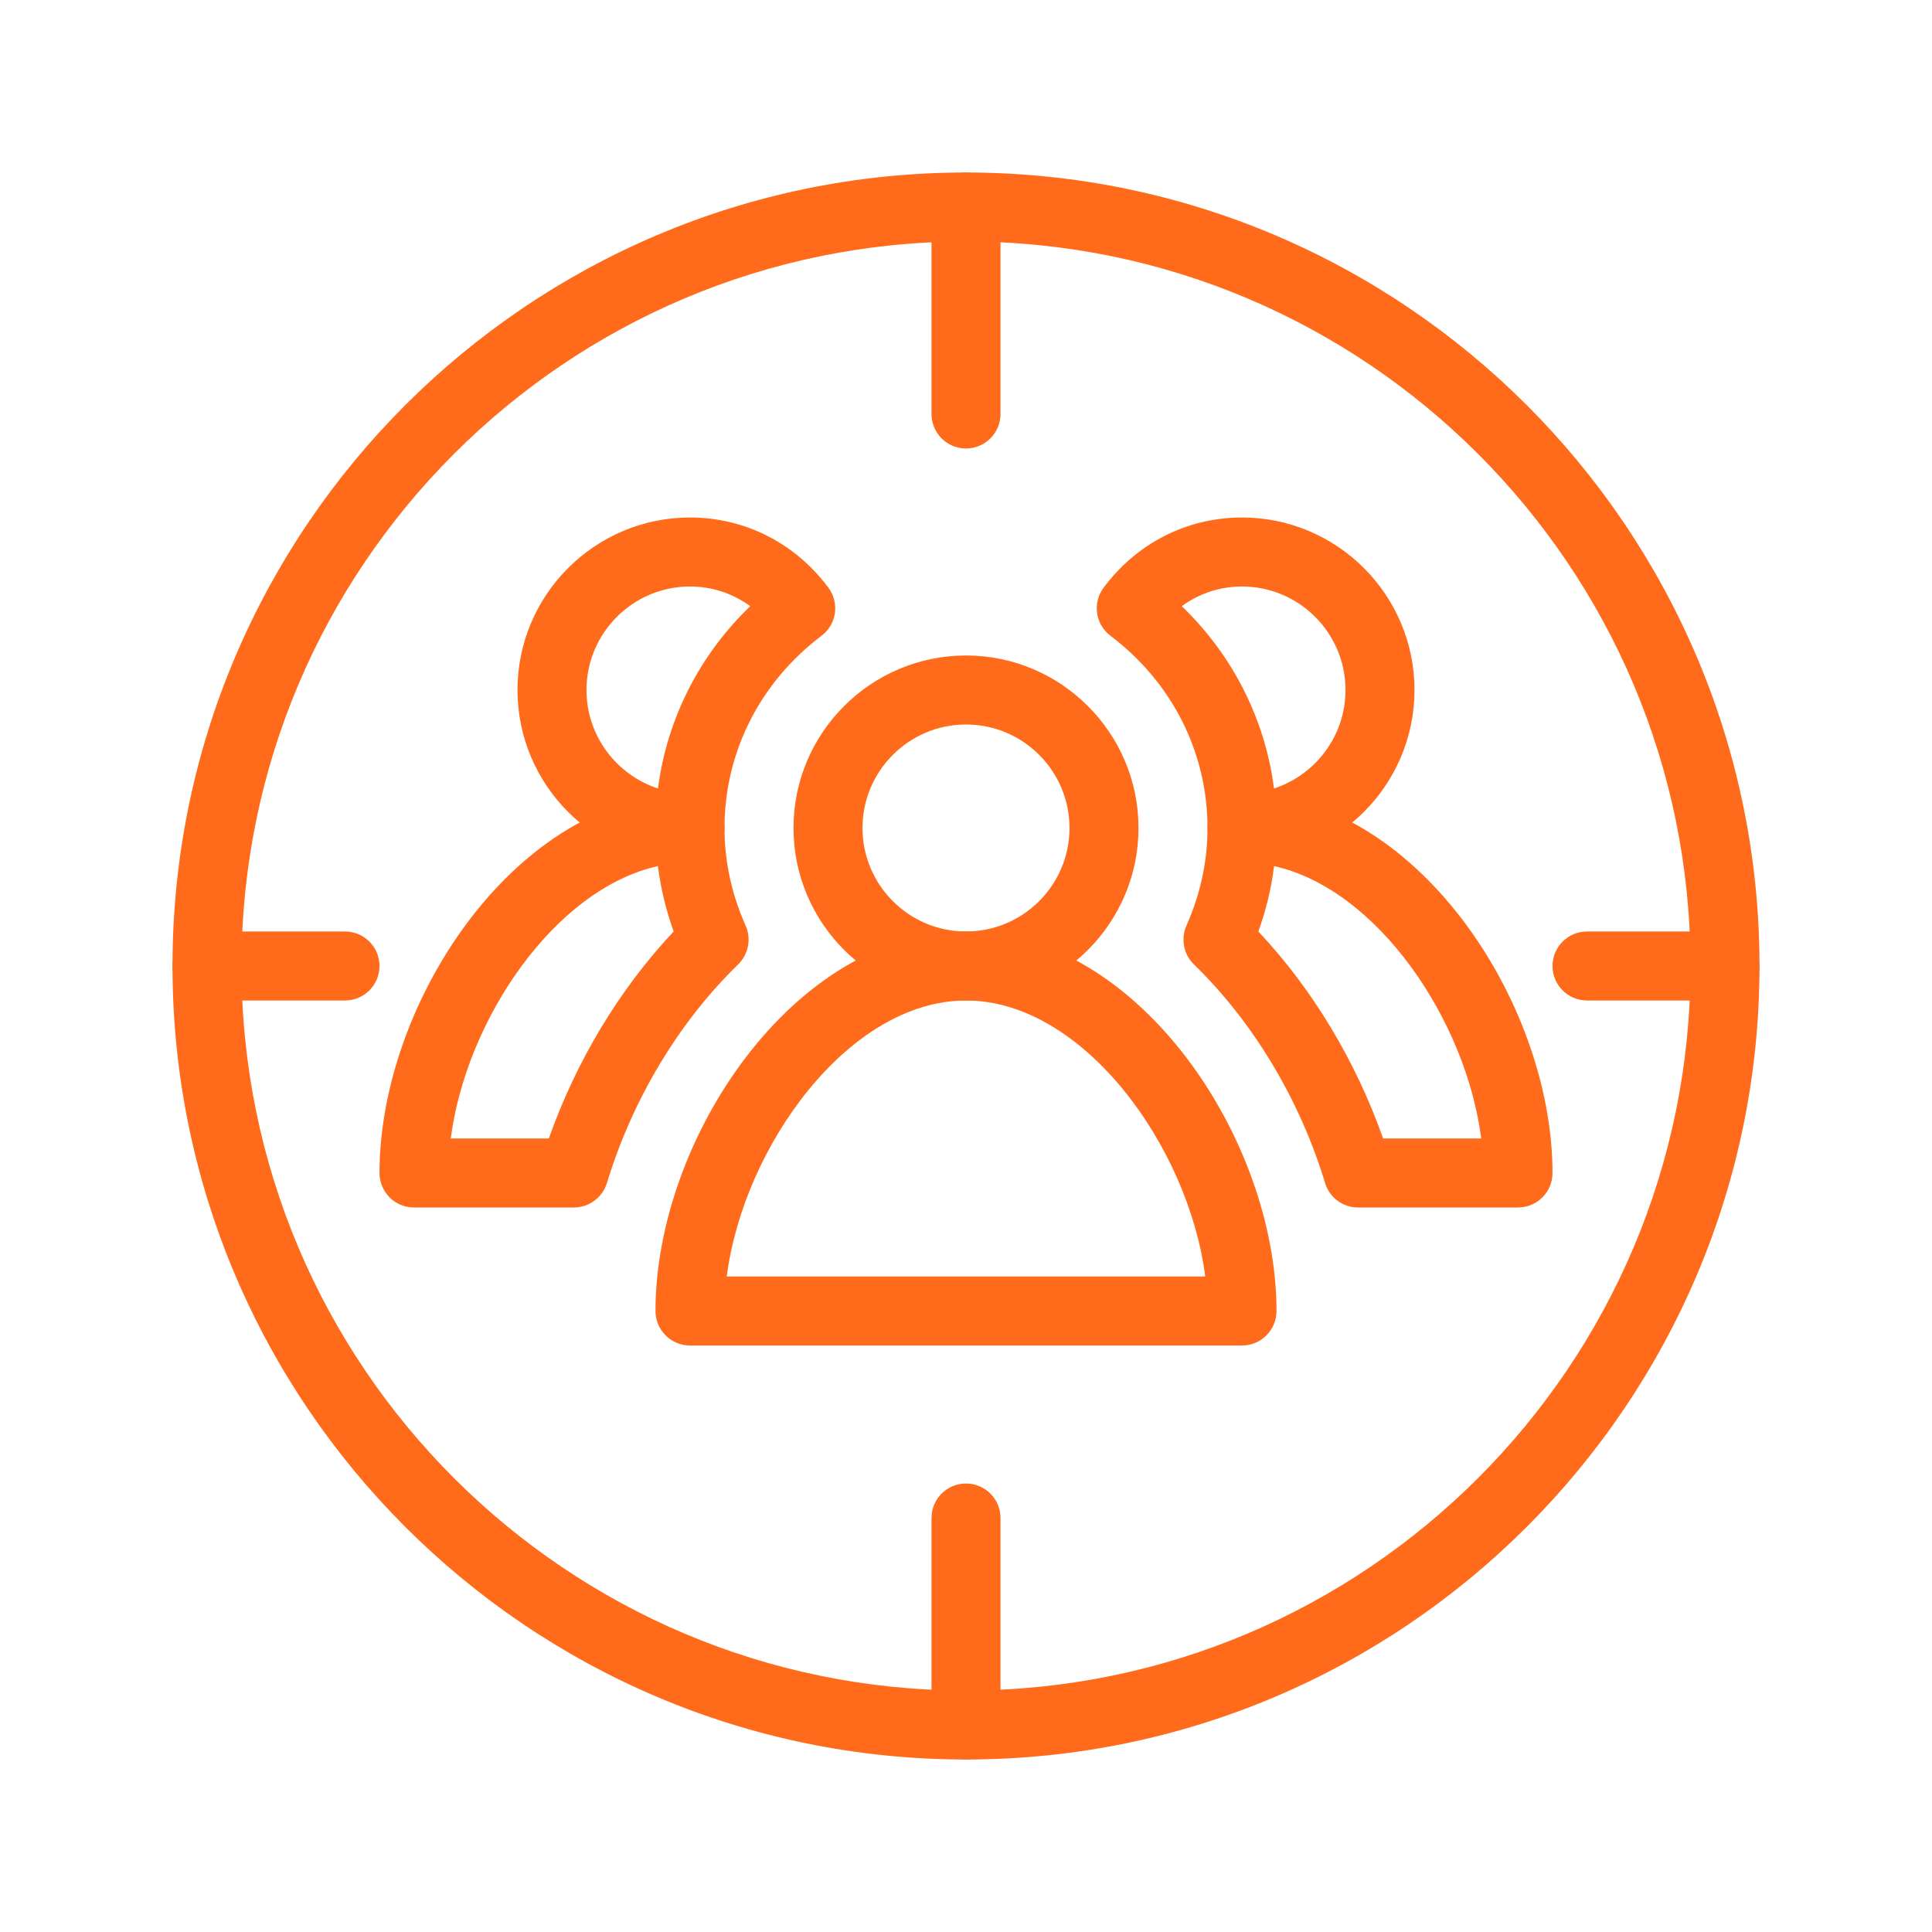
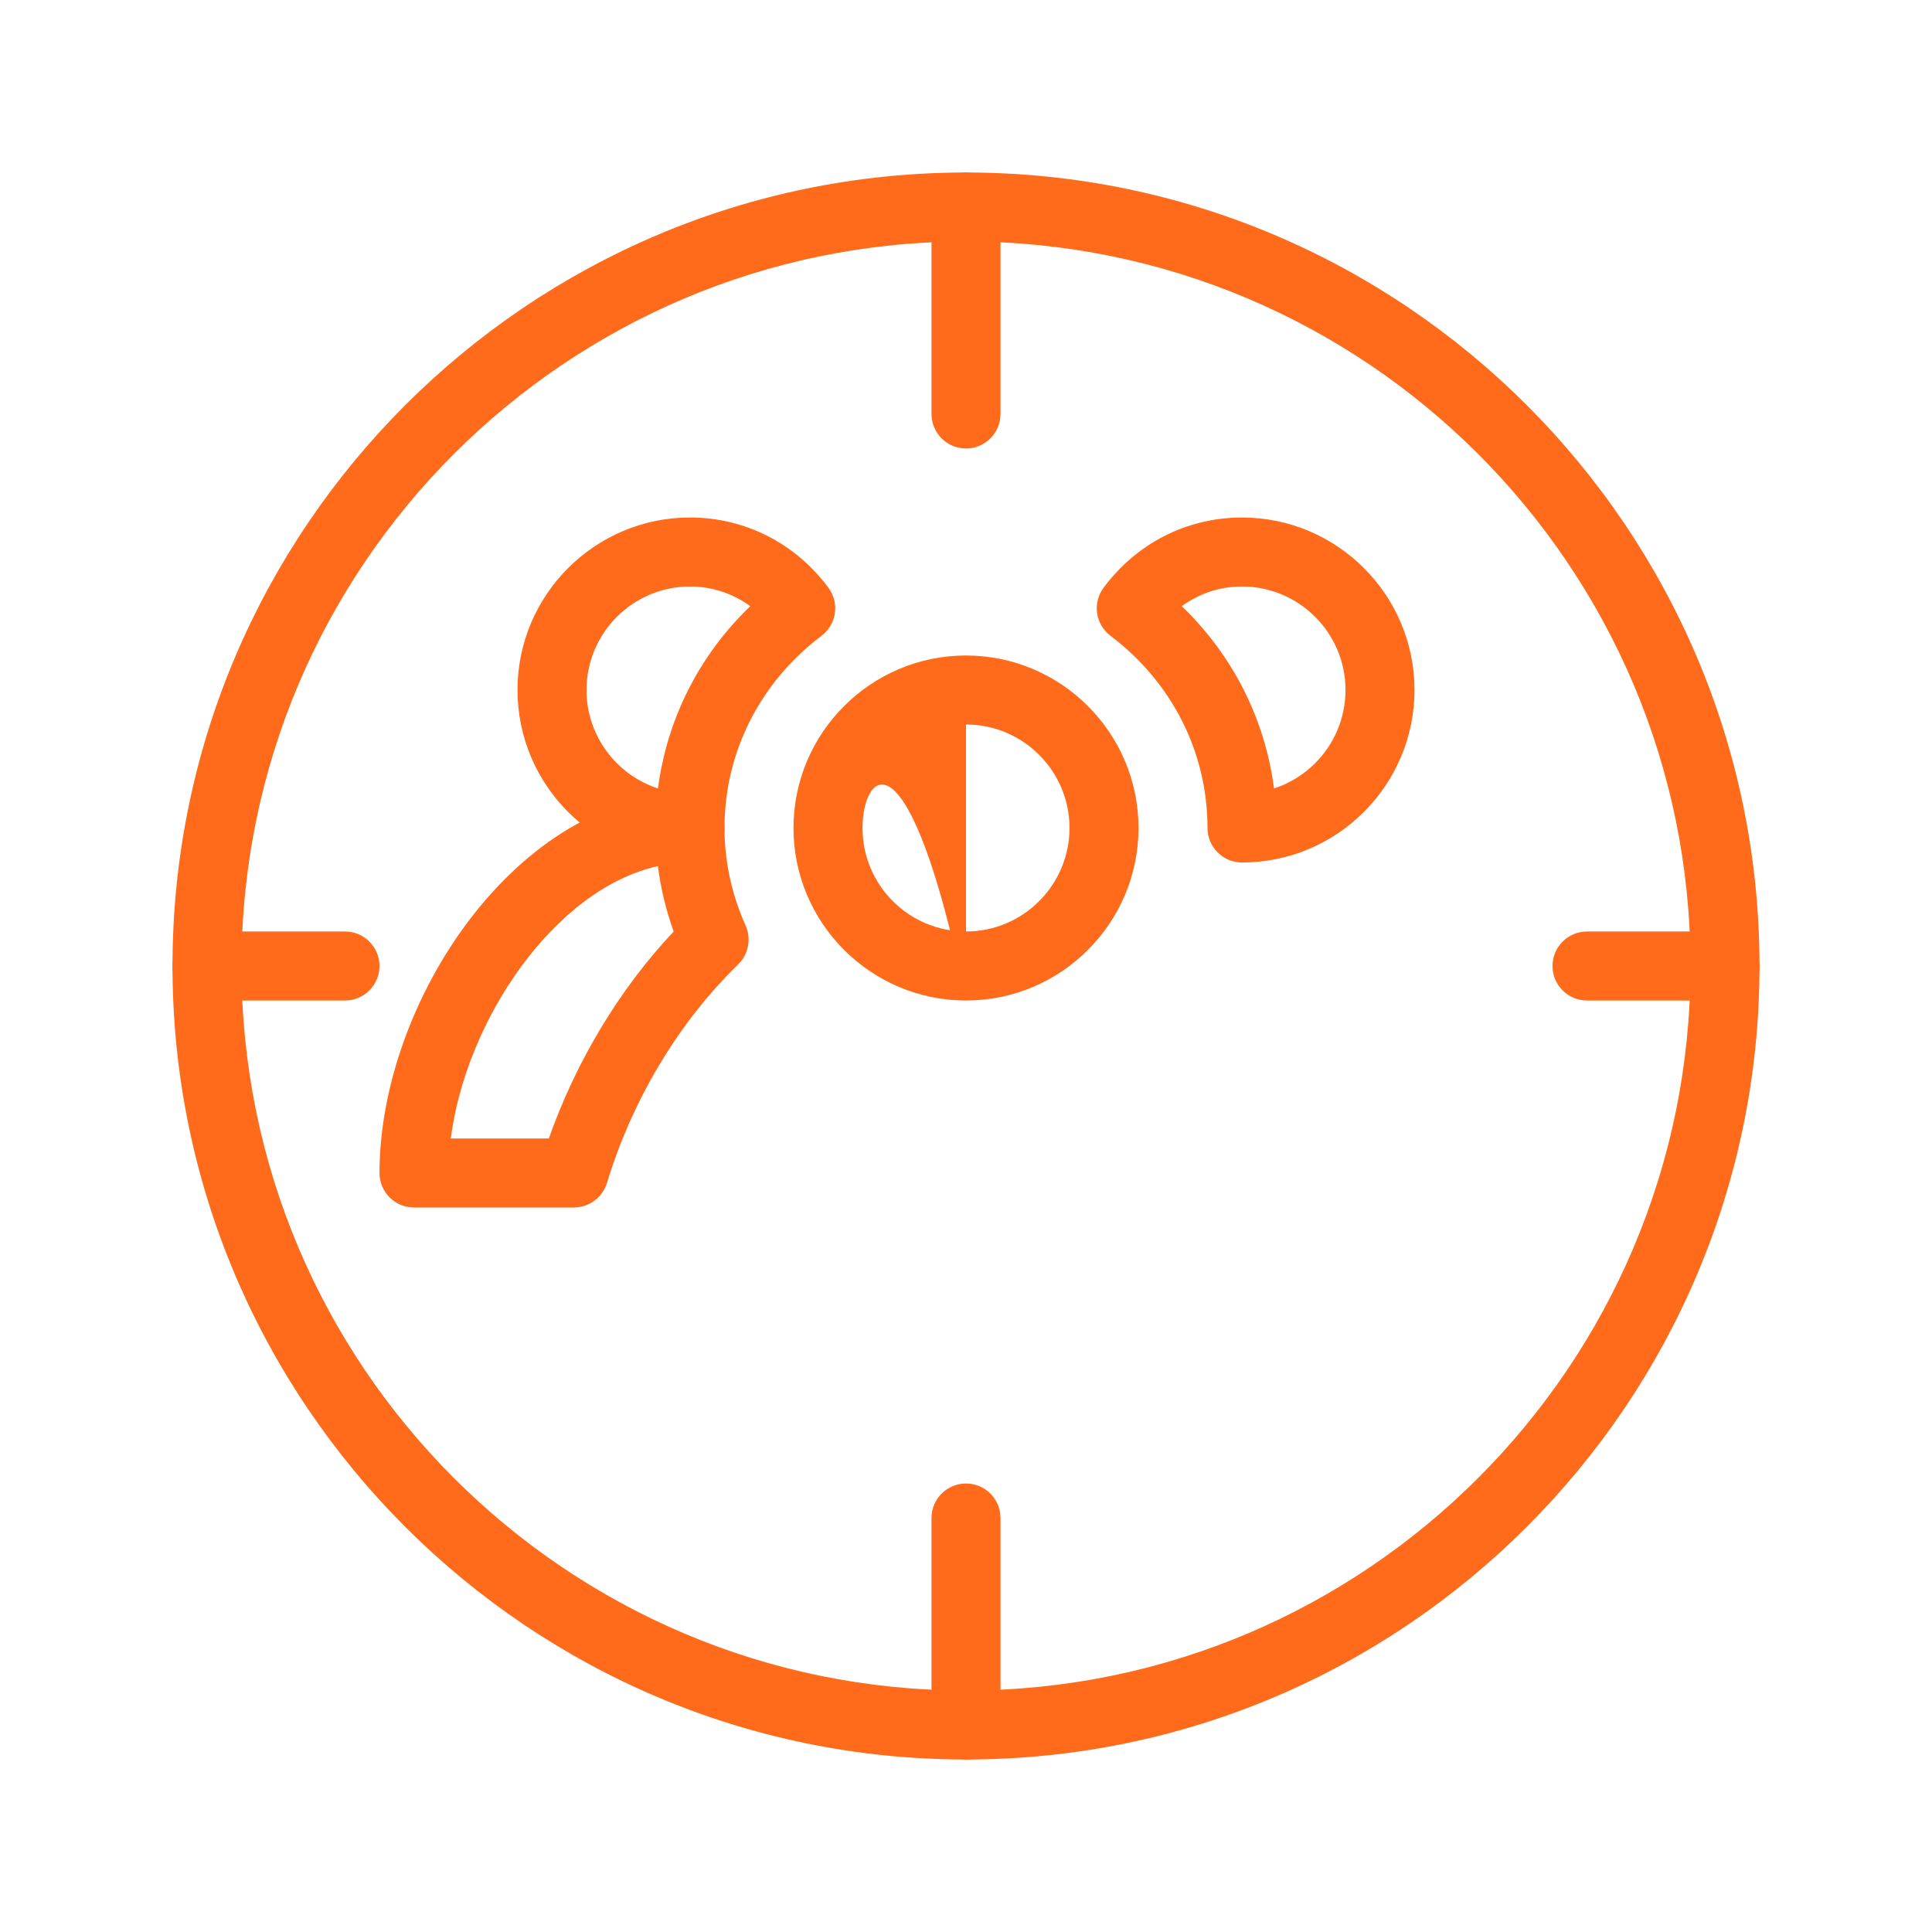
<svg xmlns="http://www.w3.org/2000/svg" width="56" height="56" viewBox="0 0 56 56" fill="none">
-   <path d="M28 29C25.242 29 23 26.756 23 24C23 21.244 25.242 19 28 19C30.758 19 33 21.244 33 24C33 26.756 30.758 29 28 29ZM28 21C26.346 21 25 22.346 25 24C25 25.654 26.346 27 28 27C29.654 27 31 25.654 31 24C31 22.346 29.654 21 28 21Z" fill="#FF6B1A" />
-   <path d="M36 39H20C19.448 39 19 38.552 19 38C19 33.018 23.014 27 28 27C32.986 27 37 33.018 37 38C37 38.552 36.552 39 36 39ZM21.066 37H34.934C34.454 33.236 31.398 29 28 29C24.602 29 21.546 33.236 21.066 37Z" fill="#FF6B1A" />
+   <path d="M28 29C25.242 29 23 26.756 23 24C23 21.244 25.242 19 28 19C30.758 19 33 21.244 33 24C33 26.756 30.758 29 28 29ZC26.346 21 25 22.346 25 24C25 25.654 26.346 27 28 27C29.654 27 31 25.654 31 24C31 22.346 29.654 21 28 21Z" fill="#FF6B1A" />
  <path d="M36 25C35.448 25 35 24.552 35 24C35 21.808 33.974 19.78 32.19 18.43C31.75 18.1 31.66 17.478 31.986 17.038C32.946 15.744 34.408 15 36 15C38.758 15 41 17.244 41 20C41 22.756 38.758 25 36 25ZM34.254 17.57C35.734 18.994 36.668 20.844 36.928 22.854C38.128 22.462 39 21.332 39 20C39 18.346 37.654 17 36 17C35.362 17 34.758 17.202 34.254 17.57Z" fill="#FF6B1A" />
-   <path d="M44 35H39.366C38.924 35 38.536 34.712 38.408 34.29C37.676 31.874 36.326 29.624 34.606 27.954C34.306 27.662 34.22 27.212 34.39 26.828C34.794 25.918 35 24.966 35 24C35 23.448 35.448 23 36 23C40.986 23 45 29.018 45 34C45 34.552 44.552 35 44 35ZM40.09 33H42.934C42.498 29.584 39.942 25.778 36.93 25.104C36.85 25.746 36.698 26.38 36.474 27C38.042 28.666 39.3 30.756 40.09 33Z" fill="#FF6B1A" />
  <path d="M20 25C17.242 25 15 22.756 15 20C15 17.244 17.242 15 20 15C21.592 15 23.054 15.744 24.014 17.038C24.34 17.48 24.25 18.1 23.81 18.43C22.026 19.78 21 21.808 21 24C21 24.552 20.552 25 20 25ZM20 17C18.346 17 17 18.346 17 20C17 21.332 17.872 22.462 19.072 22.854C19.332 20.844 20.266 18.994 21.746 17.57C21.242 17.202 20.638 17 20 17Z" fill="#FF6B1A" />
  <path d="M16.632 35H12C11.448 35 11 34.552 11 34C11 29.018 15.014 23 20 23C20.552 23 21 23.448 21 24C21 24.966 21.206 25.918 21.612 26.828C21.782 27.212 21.696 27.66 21.396 27.954C19.678 29.622 18.326 31.874 17.592 34.292C17.46 34.712 17.072 35 16.632 35ZM13.066 33H15.908C16.7 30.756 17.958 28.666 19.526 27C19.304 26.38 19.15 25.746 19.07 25.104C16.058 25.778 13.502 29.584 13.066 33Z" fill="#FF6B1A" />
  <path d="M28 51C15.318 51 5 40.682 5 28C5 15.318 15.318 5 28 5C40.682 5 51 15.318 51 28C51 40.682 40.682 51 28 51ZM28 7C16.42 7 7 16.42 7 28C7 39.58 16.42 49 28 49C39.58 49 49 39.58 49 28C49 16.42 39.58 7 28 7Z" fill="#FF6B1A" />
  <path d="M28 13C27.448 13 27 12.552 27 12V6C27 5.448 27.448 5 28 5C28.552 5 29 5.448 29 6V12C29 12.552 28.552 13 28 13Z" fill="#FF6B1A" />
  <path d="M28 51C27.448 51 27 50.552 27 50V44C27 43.448 27.448 43 28 43C28.552 43 29 43.448 29 44V50C29 50.552 28.552 51 28 51Z" fill="#FF6B1A" />
  <path d="M10 29H6C5.448 29 5 28.552 5 28C5 27.448 5.448 27 6 27H10C10.552 27 11 27.448 11 28C11 28.552 10.552 29 10 29Z" fill="#FF6B1A" />
  <path d="M50 29H46C45.448 29 45 28.552 45 28C45 27.448 45.448 27 46 27H50C50.552 27 51 27.448 51 28C51 28.552 50.552 29 50 29Z" fill="#FF6B1A" />
</svg>